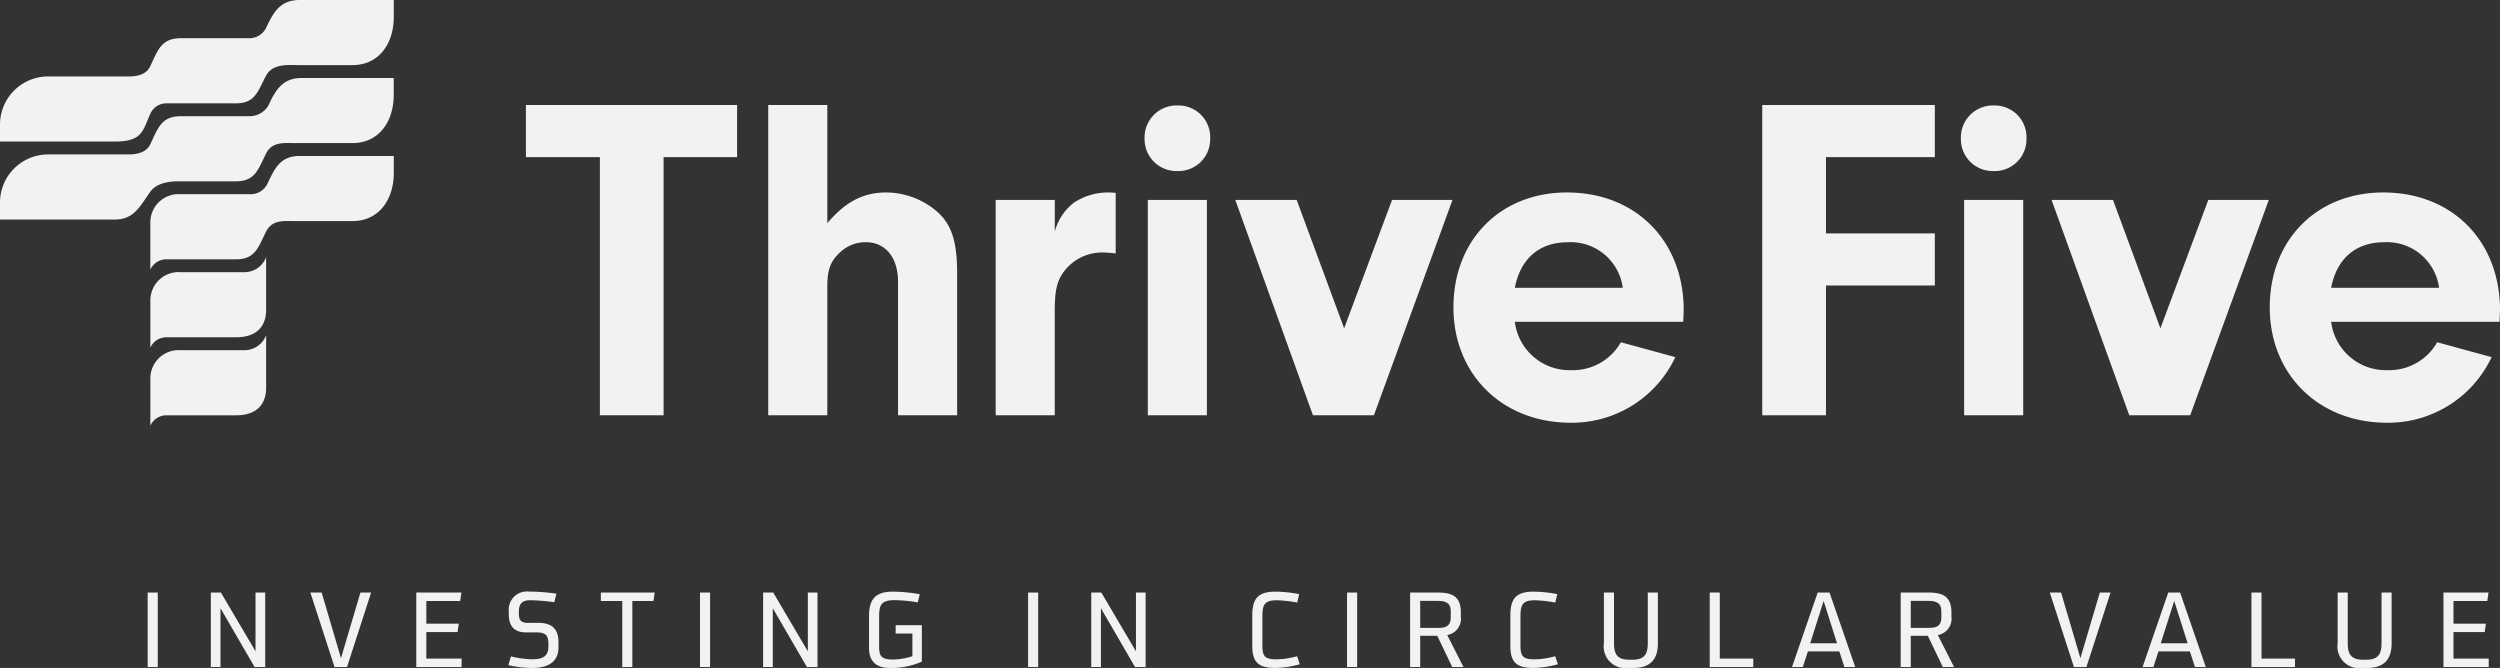
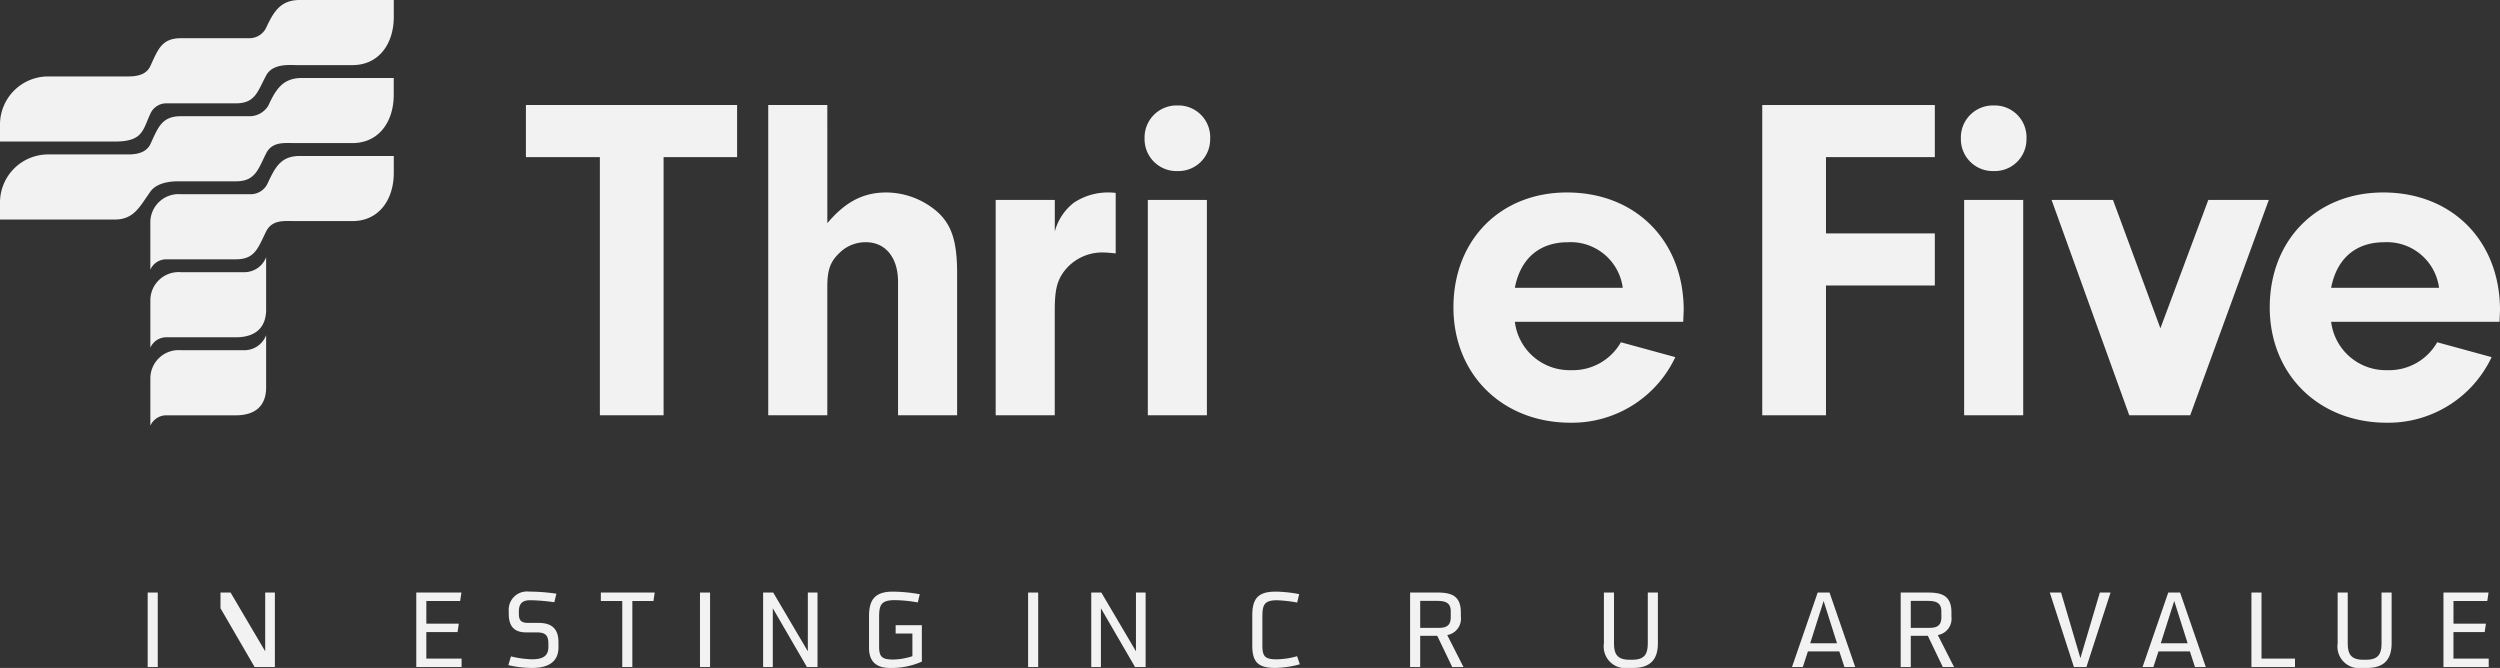
<svg xmlns="http://www.w3.org/2000/svg" width="288.371" height="77.045" viewBox="0 0 288.371 77.045">
  <rect x="0" y="0" width="288.371" height="77.045" fill="#333333" stroke="none" />
  <g data-name="Group 68">
    <g data-name="Group 65">
      <path data-name="Path 242" d="M-612.177 316.931v1.954c0 3.069-1.7 5.556-4.772 5.556h-6.393c-.79 0-2.8-.232-3.559 1.2-.983 1.846-1.256 3.209-3.486 3.209h-8.059a2.012 2.012 0 0 0-1.809 1.2c-.885 1.895-.845 3.209-4.1 3.209H-657.6v-1.954a5.557 5.557 0 0 1 5.557-5.557h9.259c1.45 0 2.177-.45 2.528-1.2.884-1.895 1.292-3.209 3.522-3.209h7.865a2.155 2.155 0 0 0 1.967-1.2c.885-1.9 1.675-3.209 3.9-3.209zm-10.583 8.995c-2.23 0-3.019 1.314-3.9 3.209a2.53 2.53 0 0 1-2.2 1.2h-7.865c-2.23 0-2.638 1.314-3.522 3.209-.351.752-1.136 1.2-2.528 1.2h-9.259a5.557 5.557 0 0 0-5.566 5.556v1.954h13.239c2.23 0 2.889-1.507 4.1-3.209.785-1.1 2.441-1.2 3.231-1.2h6.637c2.23 0 2.547-1.34 3.486-3.209.706-1.4 2.1-1.2 3.384-1.2h6.568c3.069 0 4.772-2.488 4.772-5.557v-1.954zm-7.627 20.916c2.23 0 2.547-1.34 3.486-3.209.706-1.4 2.1-1.2 3.384-1.2h6.568c3.069 0 4.772-2.488 4.772-5.556v-1.955H-623c-2.229 0-2.866 1.314-3.751 3.21a2.156 2.156 0 0 1-1.967 1.2h-8.018a3.259 3.259 0 0 0-3.522 3.209v5.5a2.013 2.013 0 0 1 1.809-1.2zm3.486-.245a2.693 2.693 0 0 1-2.467 1.73h-7.365a3.259 3.259 0 0 0-3.522 3.209v5.5a2.012 2.012 0 0 1 1.809-1.2h8.059c2.23 0 3.486-1.092 3.486-3.209zm0 9a2.693 2.693 0 0 1-2.467 1.73h-7.365a3.26 3.26 0 0 0-3.522 3.209v5.5a2.014 2.014 0 0 1 1.809-1.2h8.059c2.23 0 3.486-1.092 3.486-3.209z" style="fill:#f2f2f2" transform="translate(657.599 -316.931)" />
      <g data-name="Group 64">
        <g data-name="Group 63">
          <path data-name="Path 243" d="M-581.054 364.833h-7.351v-29.779h-8.531v-6.009h24.359v6.009h-8.477z" style="fill:#f2f2f2" transform="translate(657.599 -316.931)" />
          <path data-name="Path 244" d="M-562.167 342.673c2.092-2.468 4.131-3.541 6.814-3.541a9.048 9.048 0 0 1 5.956 2.307c1.61 1.5 2.2 3.434 2.2 7.029v16.365h-6.815v-15.4c0-2.79-1.448-4.561-3.7-4.561a4.253 4.253 0 0 0-3.058 1.234c-1.073 1.02-1.4 1.985-1.4 3.917v14.809h-6.814v-35.787h6.814z" style="fill:#f2f2f2" transform="translate(657.599 -316.931)" />
          <path data-name="Path 245" d="M-535.93 339.991v3.648a6.222 6.222 0 0 1 2.2-3.327 7.116 7.116 0 0 1 4.024-1.18 5.268 5.268 0 0 1 .8.054v6.975c-.537-.054-1.073-.107-1.449-.107a5.516 5.516 0 0 0-4.56 2.253c-.805 1.127-1.02 2.2-1.02 4.561v11.965h-6.814v-24.842z" style="fill:#f2f2f2" transform="translate(657.599 -316.931)" />
          <path data-name="Path 246" d="M-518.009 332.962a3.656 3.656 0 0 1-3.756 3.7 3.68 3.68 0 0 1-3.809-3.756 3.693 3.693 0 0 1 3.809-3.81 3.664 3.664 0 0 1 3.756 3.866zm-.376 31.871h-6.815v-24.842h6.814z" style="fill:#f2f2f2" transform="translate(657.599 -316.931)" />
-           <path data-name="Path 247" d="m-490.055 339.991-9.067 24.842h-7.03l-8.96-24.842h7.083l5.473 14.808 5.526-14.808z" style="fill:#f2f2f2" transform="translate(657.599 -316.931)" />
          <path data-name="Path 248" d="M-482.864 354.048a6.352 6.352 0 0 0 6.492 5.58 6.37 6.37 0 0 0 5.741-3.219l6.278 1.717a13.183 13.183 0 0 1-12.072 7.566c-7.888 0-13.522-5.581-13.522-13.307 0-7.78 5.419-13.253 13.092-13.253 7.941 0 13.468 5.58 13.468 13.575l-.054 1.341zm12.448-3.916a6.056 6.056 0 0 0-6.331-5.259c-3.273 0-5.473 1.878-6.117 5.259z" style="fill:#f2f2f2" transform="translate(657.599 -316.931)" />
          <g data-name="Group 62">
            <path data-name="Path 249" d="M-446.975 343.854h12.555v6.009h-12.555v14.97h-7.351v-35.788h19.906v6.009h-12.555z" style="fill:#f2f2f2" transform="translate(657.599 -316.931)" />
            <path data-name="Path 250" d="M-423.85 332.962a3.655 3.655 0 0 1-3.755 3.7 3.681 3.681 0 0 1-3.81-3.756 3.694 3.694 0 0 1 3.81-3.81 3.664 3.664 0 0 1 3.755 3.866zm-.375 31.871h-6.814v-24.842h6.814z" style="fill:#f2f2f2" transform="translate(657.599 -316.931)" />
            <path data-name="Path 251" d="m-395.895 339.991-9.068 24.842h-7.029l-8.961-24.842h7.083l5.47 14.809 5.526-14.808z" style="fill:#f2f2f2" transform="translate(657.599 -316.931)" />
            <path data-name="Path 252" d="M-388.706 354.048a6.353 6.353 0 0 0 6.493 5.58 6.371 6.371 0 0 0 5.741-3.219l6.278 1.717a13.185 13.185 0 0 1-12.073 7.566c-7.887 0-13.521-5.581-13.521-13.307 0-7.78 5.419-13.253 13.092-13.253 7.941 0 13.468 5.58 13.468 13.575l-.054 1.341zm12.448-3.916a6.055 6.055 0 0 0-6.331-5.259c-3.273 0-5.472 1.878-6.117 5.259z" style="fill:#f2f2f2" transform="translate(657.599 -316.931)" />
          </g>
        </g>
      </g>
    </g>
    <g data-name="Group 67">
      <g data-name="Group 66">
        <path data-name="Path 253" d="M-640.565 393.868v-8.587h1.163v8.587z" style="fill:#f2f2f2" transform="translate(657.599 -316.931)" />
-         <path data-name="Path 254" d="m-628.232 393.868-3.934-6.776v6.776h-1.115v-8.587h1.163l3.994 6.776v-6.776h1.116v8.587z" style="fill:#f2f2f2" transform="translate(657.599 -316.931)" />
-         <path data-name="Path 255" d="m-619.014 393.868-2.783-8.587h1.3l2.23 7.568 2.243-7.568h1.235l-2.782 8.587z" style="fill:#f2f2f2" transform="translate(657.599 -316.931)" />
+         <path data-name="Path 254" d="m-628.232 393.868-3.934-6.776v6.776v-8.587h1.163l3.994 6.776v-6.776h1.116v8.587z" style="fill:#f2f2f2" transform="translate(657.599 -316.931)" />
        <path data-name="Path 256" d="M-609.581 393.868v-8.587h5.205l-.144.971h-3.9v2.615h3.743l-.144.971h-3.6v3.062h4.066v.972z" style="fill:#f2f2f2" transform="translate(657.599 -316.931)" />
        <path data-name="Path 257" d="M-593.18 391.613c0 1.451-.923 2.363-3.01 2.363a12.119 12.119 0 0 1-2.771-.324l.3-1.007a11.353 11.353 0 0 0 2.423.335c1.331 0 1.895-.431 1.895-1.427v-.347c0-1.08-.408-1.331-1.428-1.331h-1.163c-1.439 0-1.979-.816-1.979-2.111v-.312a2.1 2.1 0 0 1 2.351-2.279h.252a21.827 21.827 0 0 1 2.89.24l-.24.983a23.506 23.506 0 0 0-2.578-.228h-.228c-1 0-1.283.516-1.283 1.32v.2c0 .708.167 1.092 1.067 1.092h1.2c1.452 0 2.3.612 2.3 2.219z" style="fill:#f2f2f2" transform="translate(657.599 -316.931)" />
        <path data-name="Path 258" d="M-585.822 393.868v-7.616h-2.471v-.971h6.213l-.144.971h-2.435v7.616z" style="fill:#f2f2f2" transform="translate(657.599 -316.931)" />
        <path data-name="Path 259" d="M-576.857 393.868v-8.587h1.163v8.587z" style="fill:#f2f2f2" transform="translate(657.599 -316.931)" />
        <path data-name="Path 260" d="m-564.524 393.868-3.934-6.776v6.776h-1.115v-8.587h1.163l3.994 6.776v-6.776h1.116v8.587z" style="fill:#f2f2f2" transform="translate(657.599 -316.931)" />
        <path data-name="Path 261" d="M-552.356 390.006h-1.931v-.959h3.022v4.2a8.658 8.658 0 0 1-3.658.731c-1.247 0-2.435-.432-2.435-2.327v-3.658c0-1.93.72-2.818 2.759-2.818a18.288 18.288 0 0 1 3.094.3l-.228.947a15.738 15.738 0 0 0-2.674-.264c-1.607 0-1.787.6-1.787 1.979v3.418c0 1.236.444 1.452 1.679 1.452a7.667 7.667 0 0 0 2.159-.384z" style="fill:#f2f2f2" transform="translate(657.599 -316.931)" />
        <path data-name="Path 262" d="M-539.009 393.868v-8.587h1.163v8.587z" style="fill:#f2f2f2" transform="translate(657.599 -316.931)" />
        <path data-name="Path 263" d="m-526.676 393.868-3.934-6.776v6.776h-1.115v-8.587h1.163l3.994 6.776v-6.776h1.115v8.587z" style="fill:#f2f2f2" transform="translate(657.599 -316.931)" />
        <path data-name="Path 264" d="M-507.669 393.556a11.5 11.5 0 0 1-2.818.42c-1.931 0-2.663-.623-2.663-2.555v-3.5c0-1.942.66-2.746 2.686-2.746a15.218 15.218 0 0 1 2.723.288l-.228.971a15.437 15.437 0 0 0-2.339-.264c-1.547 0-1.678.612-1.678 1.991v3.154c0 1.3.239 1.667 1.654 1.667a8.937 8.937 0 0 0 2.351-.359z" style="fill:#f2f2f2" transform="translate(657.599 -316.931)" />
-         <path data-name="Path 265" d="M-502.218 393.868v-8.587h1.163v8.587z" style="fill:#f2f2f2" transform="translate(657.599 -316.931)" />
        <path data-name="Path 266" d="m-490.089 393.868-1.727-3.6h-1.966v3.6h-1.164v-8.587h3.154c1.6 0 2.7.36 2.7 2.3v.48a1.912 1.912 0 0 1-1.571 2.123l1.871 3.682zm-.167-6.4c0-.864-.408-1.224-1.536-1.224h-1.99v3.107h2.194c.96 0 1.332-.384 1.332-1.248z" style="fill:#f2f2f2" transform="translate(657.599 -316.931)" />
-         <path data-name="Path 267" d="M-477.9 393.556a11.508 11.508 0 0 1-2.818.42c-1.932 0-2.663-.623-2.663-2.555v-3.5c0-1.942.66-2.746 2.686-2.746a15.218 15.218 0 0 1 2.723.288l-.228.971a15.441 15.441 0 0 0-2.338-.264c-1.548 0-1.679.612-1.679 1.991v3.154c0 1.3.239 1.667 1.654 1.667a8.937 8.937 0 0 0 2.351-.359z" style="fill:#f2f2f2" transform="translate(657.599 -316.931)" />
        <path data-name="Path 268" d="M-469.759 393.976a2.49 2.49 0 0 1-2.831-2.83v-5.865h1.163v5.781c0 1.139.228 1.967 1.763 1.967h.372c1.536 0 1.763-.828 1.763-1.967v-5.781h1.164v5.865c0 1.979-1.008 2.83-2.843 2.83z" style="fill:#f2f2f2" transform="translate(657.599 -316.931)" />
-         <path data-name="Path 269" d="M-460.386 393.868v-8.587h1.163v7.619h3.862v.972z" style="fill:#f2f2f2" transform="translate(657.599 -316.931)" />
        <path data-name="Path 270" d="M-445.437 392.069h-3.622l-.588 1.8h-1.247l2.962-8.587h1.367l2.963 8.587h-1.247zm-3.358-.935h3.094l-1.547-4.882z" style="fill:#f2f2f2" transform="translate(657.599 -316.931)" />
        <path data-name="Path 271" d="m-433.5 393.868-1.727-3.6h-1.967v3.6h-1.164v-8.587h3.155c1.6 0 2.7.36 2.7 2.3v.48a1.912 1.912 0 0 1-1.571 2.123l1.871 3.682zm-.168-6.4c0-.864-.408-1.224-1.535-1.224h-1.991v3.107h2.2c.959 0 1.331-.384 1.331-1.248z" style="fill:#f2f2f2" transform="translate(657.599 -316.931)" />
        <path data-name="Path 272" d="m-418.376 393.868-2.782-8.587h1.3l2.23 7.568 2.243-7.568h1.235l-2.782 8.587z" style="fill:#f2f2f2" transform="translate(657.599 -316.931)" />
        <path data-name="Path 273" d="M-405 392.069h-3.622l-.587 1.8h-1.248l2.963-8.587h1.367l2.962 8.587h-1.247zm-3.358-.935h3.1l-1.548-4.882z" style="fill:#f2f2f2" transform="translate(657.599 -316.931)" />
        <path data-name="Path 274" d="M-397.9 393.868v-8.587h1.163v7.619h3.862v.972z" style="fill:#f2f2f2" transform="translate(657.599 -316.931)" />
        <path data-name="Path 275" d="M-385.124 393.976a2.49 2.49 0 0 1-2.83-2.83v-5.865h1.163v5.781c0 1.139.228 1.967 1.763 1.967h.372c1.535 0 1.763-.828 1.763-1.967v-5.781h1.163v5.865c0 1.979-1.007 2.83-2.842 2.83z" style="fill:#f2f2f2" transform="translate(657.599 -316.931)" />
        <path data-name="Path 276" d="M-375.75 393.868v-8.587h5.2l-.144.971h-3.9v2.615h3.742l-.144.971h-3.6v3.062h4.066v.972z" style="fill:#f2f2f2" transform="translate(657.599 -316.931)" />
      </g>
    </g>
  </g>
</svg>